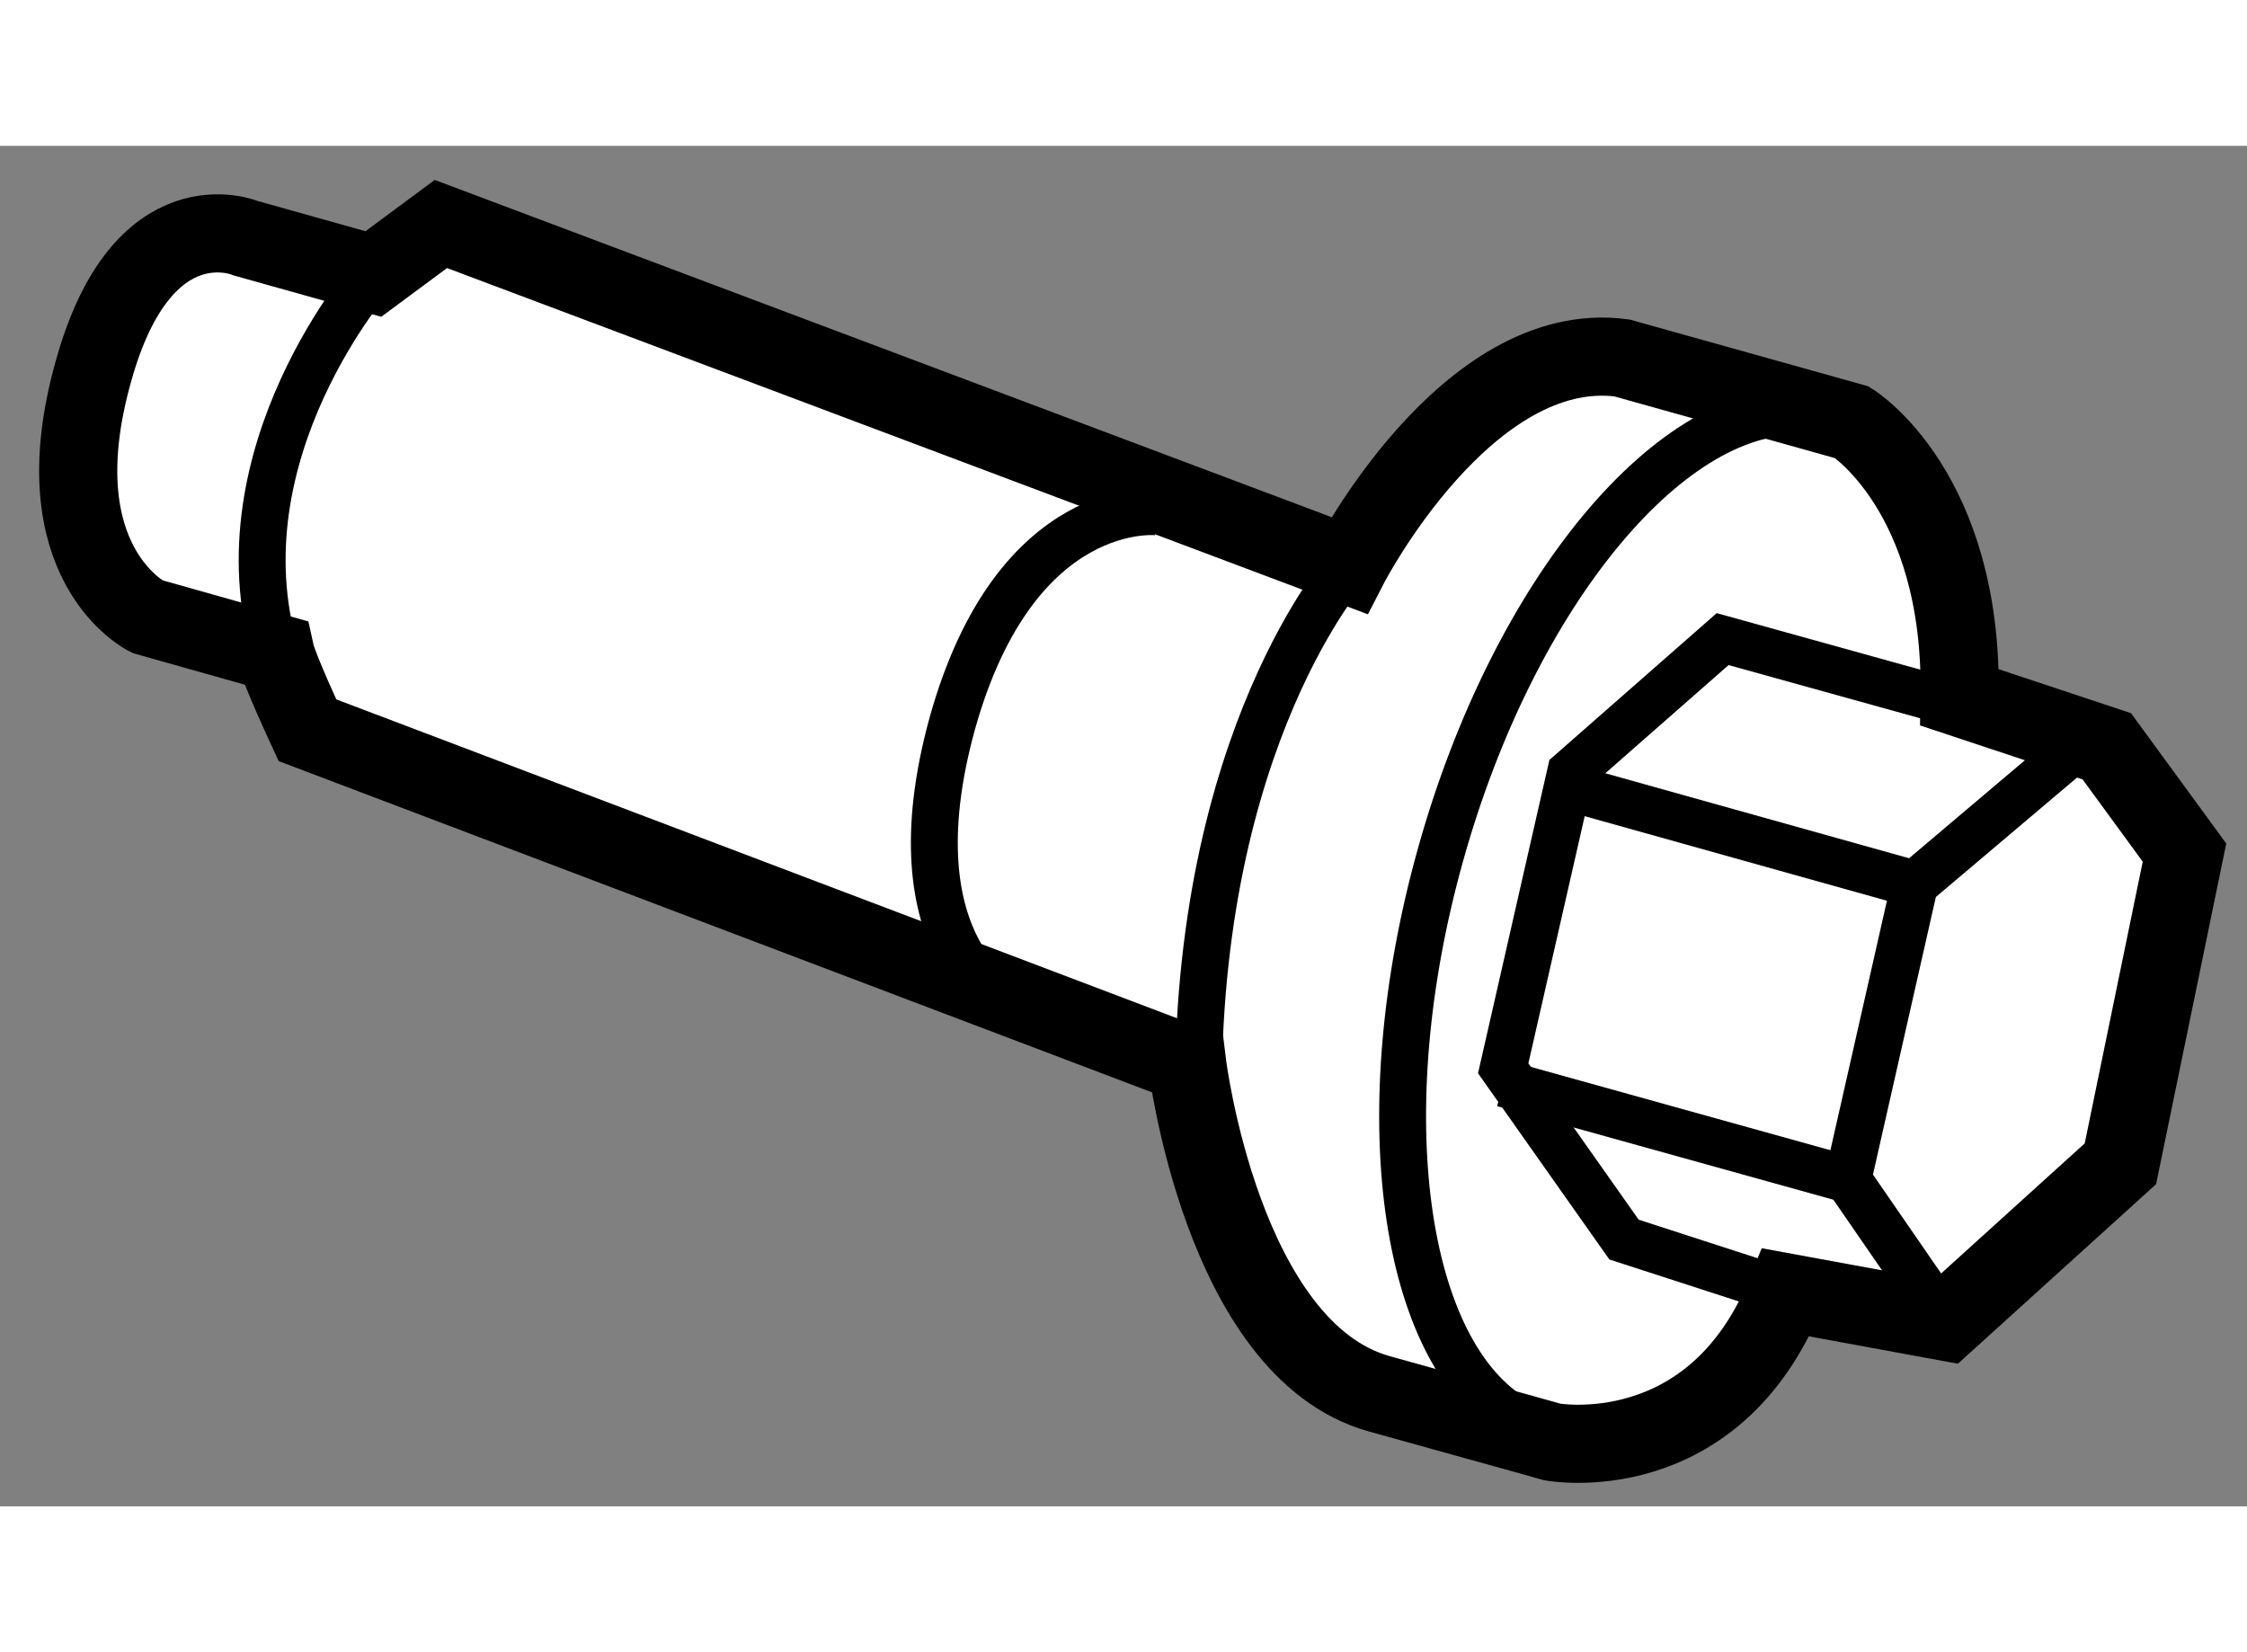
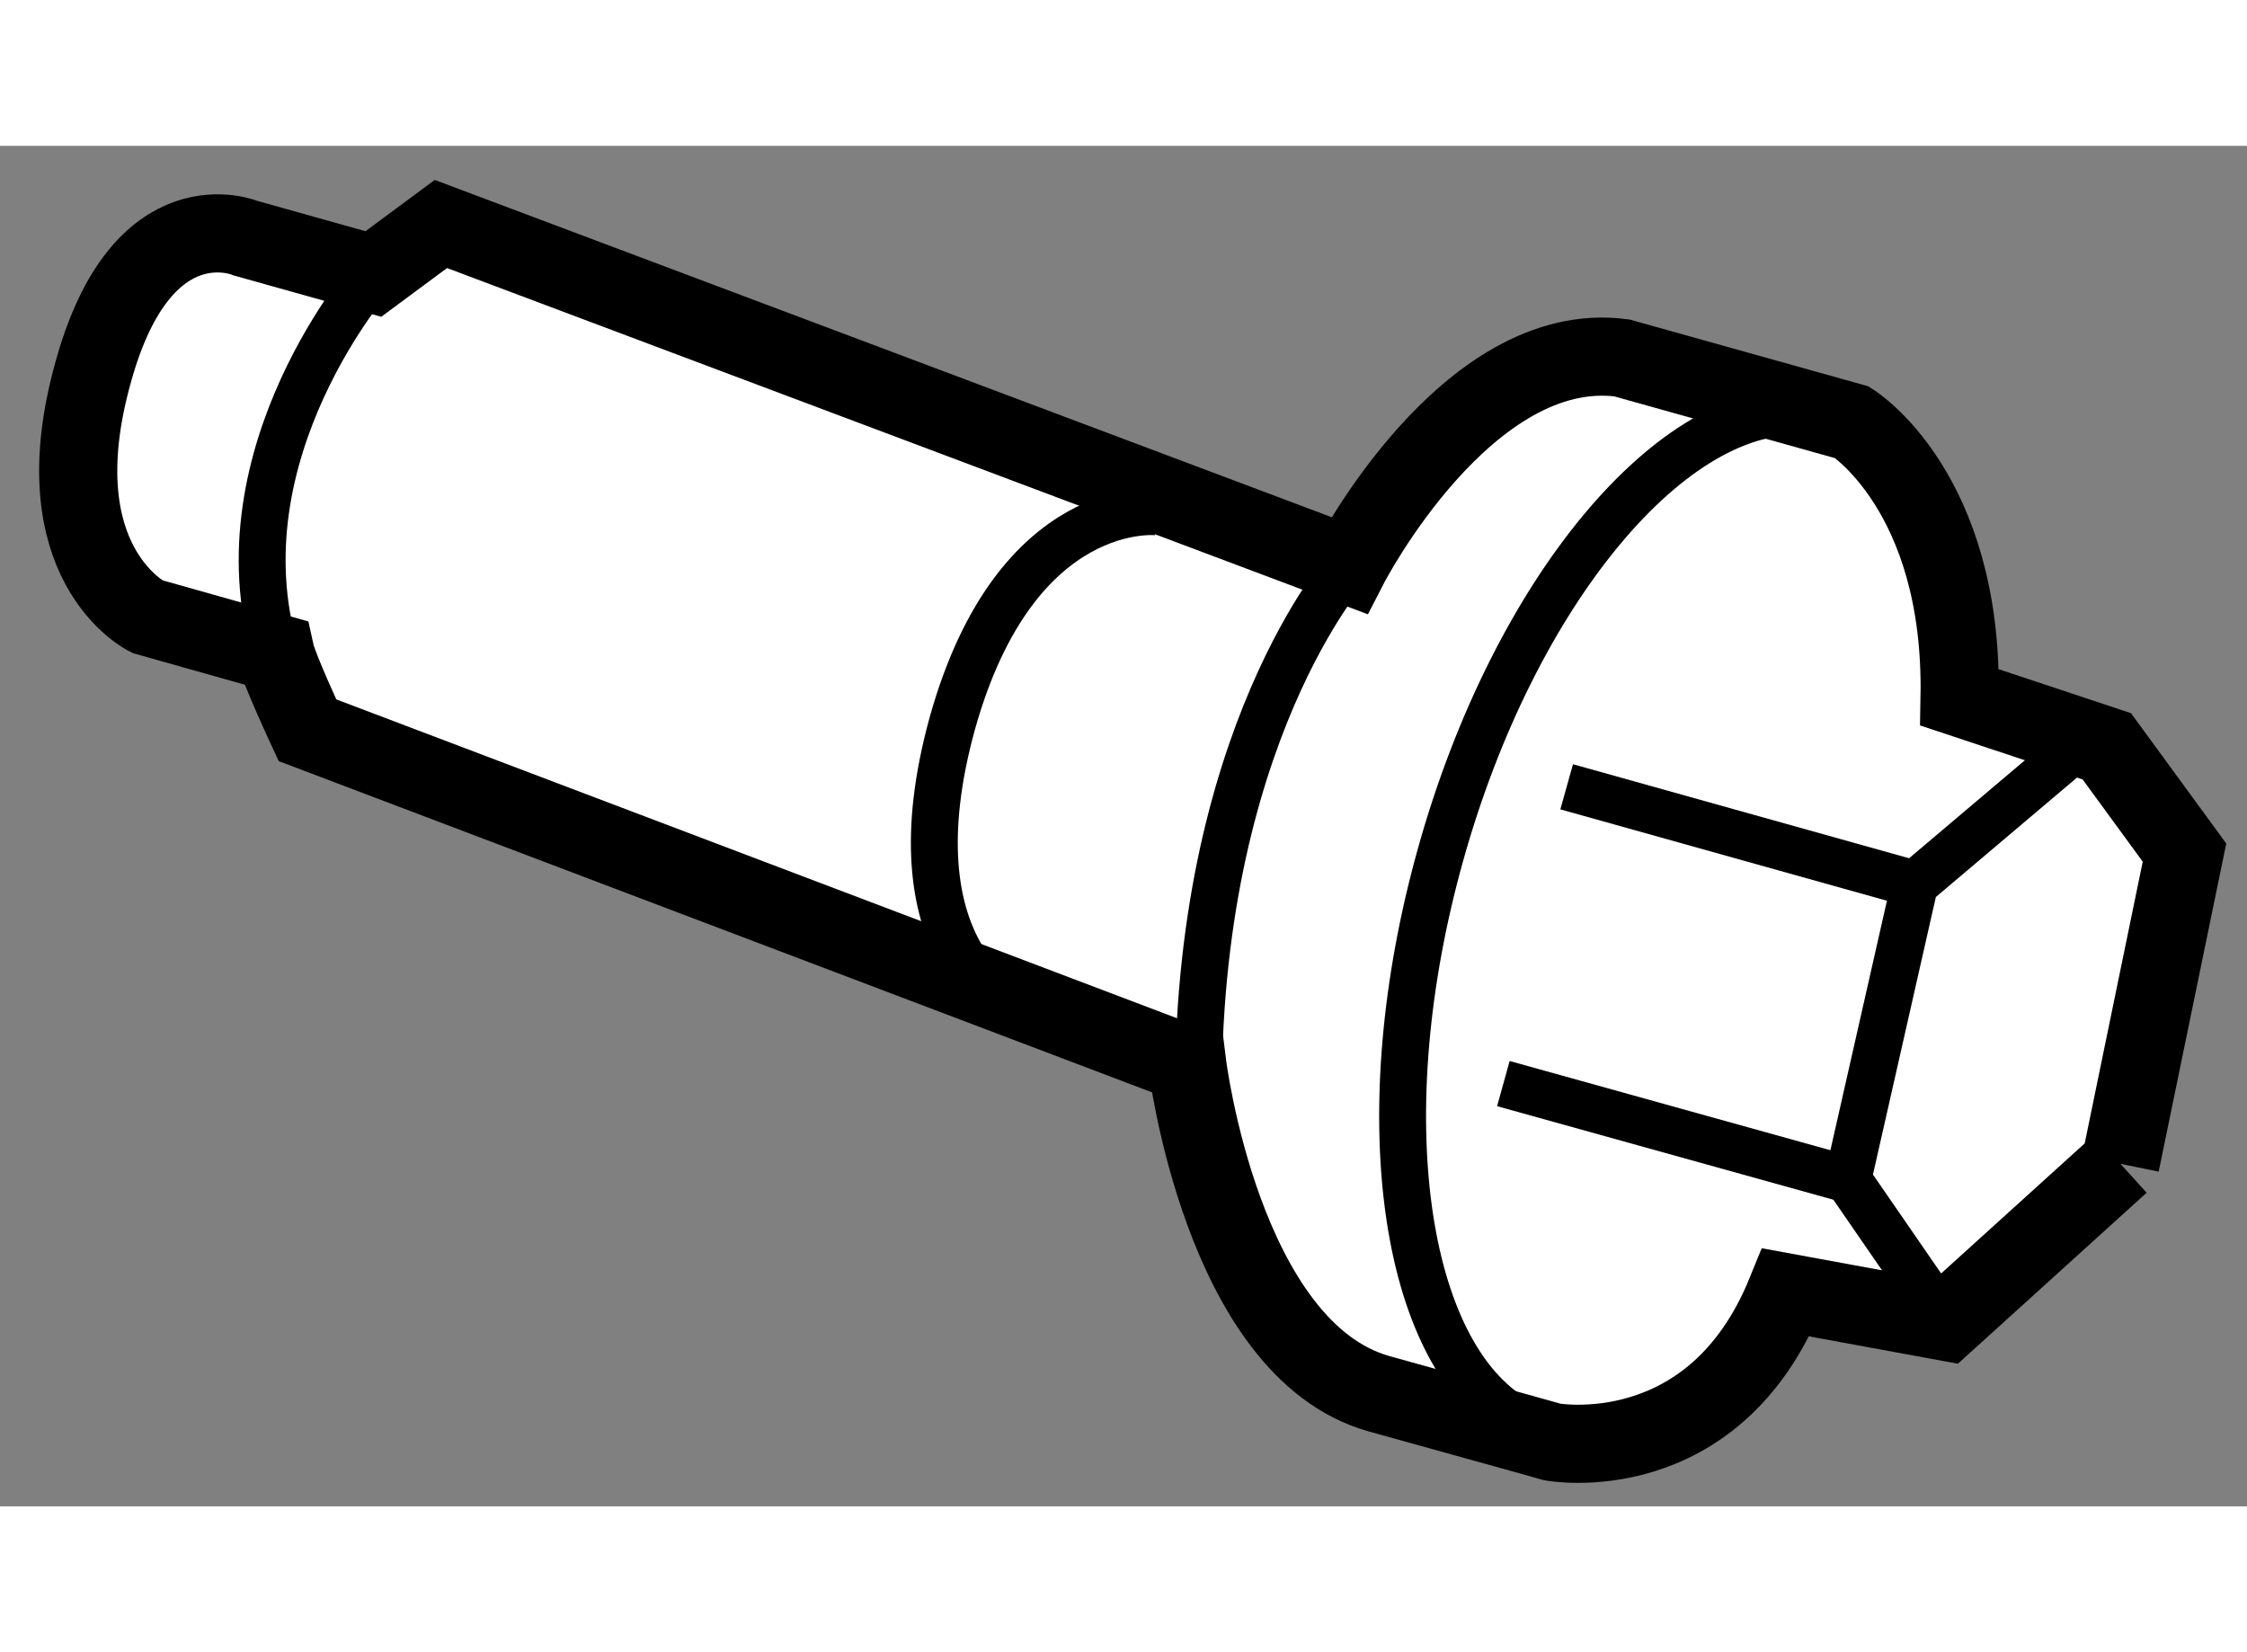
<svg xmlns="http://www.w3.org/2000/svg" version="1.1" x="0px" y="0px" width="244.8px" height="180px" viewBox="110.065 121.685 14.377 8.705" enable-background="new 0 0 244.8 180" xml:space="preserve">
  <rect x="110.065" y="121.685" width="14.377" height="8.705" fill="#808080" stroke="none" />
  <g>
-     <path fill="#FFFFFF" stroke="#000000" stroke-width="0.5" d="M123.632,128.198l-1.116,1.011l-1.024-0.188    c-0.466,1.146-1.495,0.957-1.495,0.957s-0.111-0.032-1.11-0.309c-1.002-0.283-1.226-2.11-1.226-2.11l-5.629-2.135    c0,0-0.184-0.395-0.206-0.496l-0.819-0.231c0,0-0.69-0.338-0.345-1.567c0.314-1.135,0.975-0.854,0.975-0.854l0.817,0.229    l0.432-0.32l5.811,2.185c0,0,0.751-1.459,1.745-1.328l1.473,0.412c0,0,0.712,0.442,0.688,1.76l0.942,0.313l0.497,0.68    L123.632,128.198z" />
+     <path fill="#FFFFFF" stroke="#000000" stroke-width="0.5" d="M123.632,128.198l-1.116,1.011l-1.024-0.188    c-0.466,1.146-1.495,0.957-1.495,0.957s-0.111-0.032-1.11-0.309c-1.002-0.283-1.226-2.11-1.226-2.11l-5.629-2.135    c0,0-0.184-0.395-0.206-0.496l-0.819-0.231c0,0-0.69-0.338-0.345-1.567c0.314-1.135,0.975-0.854,0.975-0.854l0.817,0.229    l0.432-0.32l5.811,2.185c0,0,0.751-1.459,1.745-1.328l1.473,0.412c0,0,0.712,0.442,0.688,1.76l0.942,0.313l0.497,0.68    L123.632,128.198" />
    <polyline fill="none" stroke="#000000" stroke-width="0.3" points="123.407,125.486 122.316,126.409 121.888,128.298     122.516,129.209   " />
-     <polyline fill="none" stroke="#000000" stroke-width="0.3" points="121.579,129.047 120.456,128.683 119.683,127.587     120.114,125.695 121.087,124.841 122.499,125.233   " />
    <line fill="none" stroke="#000000" stroke-width="0.3" x1="122.316" y1="126.409" x2="120.089" y2="125.786" />
    <line fill="none" stroke="#000000" stroke-width="0.3" x1="121.888" y1="128.298" x2="119.684" y2="127.685" />
    <path fill="none" stroke="#000000" stroke-width="0.3" d="M119.763,129.833c-0.723-0.425-0.944-1.958-0.481-3.613    c0.472-1.69,1.492-2.904,2.344-2.832" />
    <path fill="none" stroke="#000000" stroke-width="0.3" d="M118.697,124.369c0,0-0.99,1.098-0.964,3.457" />
    <path fill="none" stroke="#000000" stroke-width="0.3" d="M112.454,122.505c0,0-1.004,1.142-0.627,2.424" />
    <path fill="none" stroke="#000000" stroke-width="0.3" d="M117.472,124.027c0,0-0.905-0.104-1.313,1.35    c-0.404,1.463,0.378,1.82,0.378,1.82" />
  </g>
</svg>